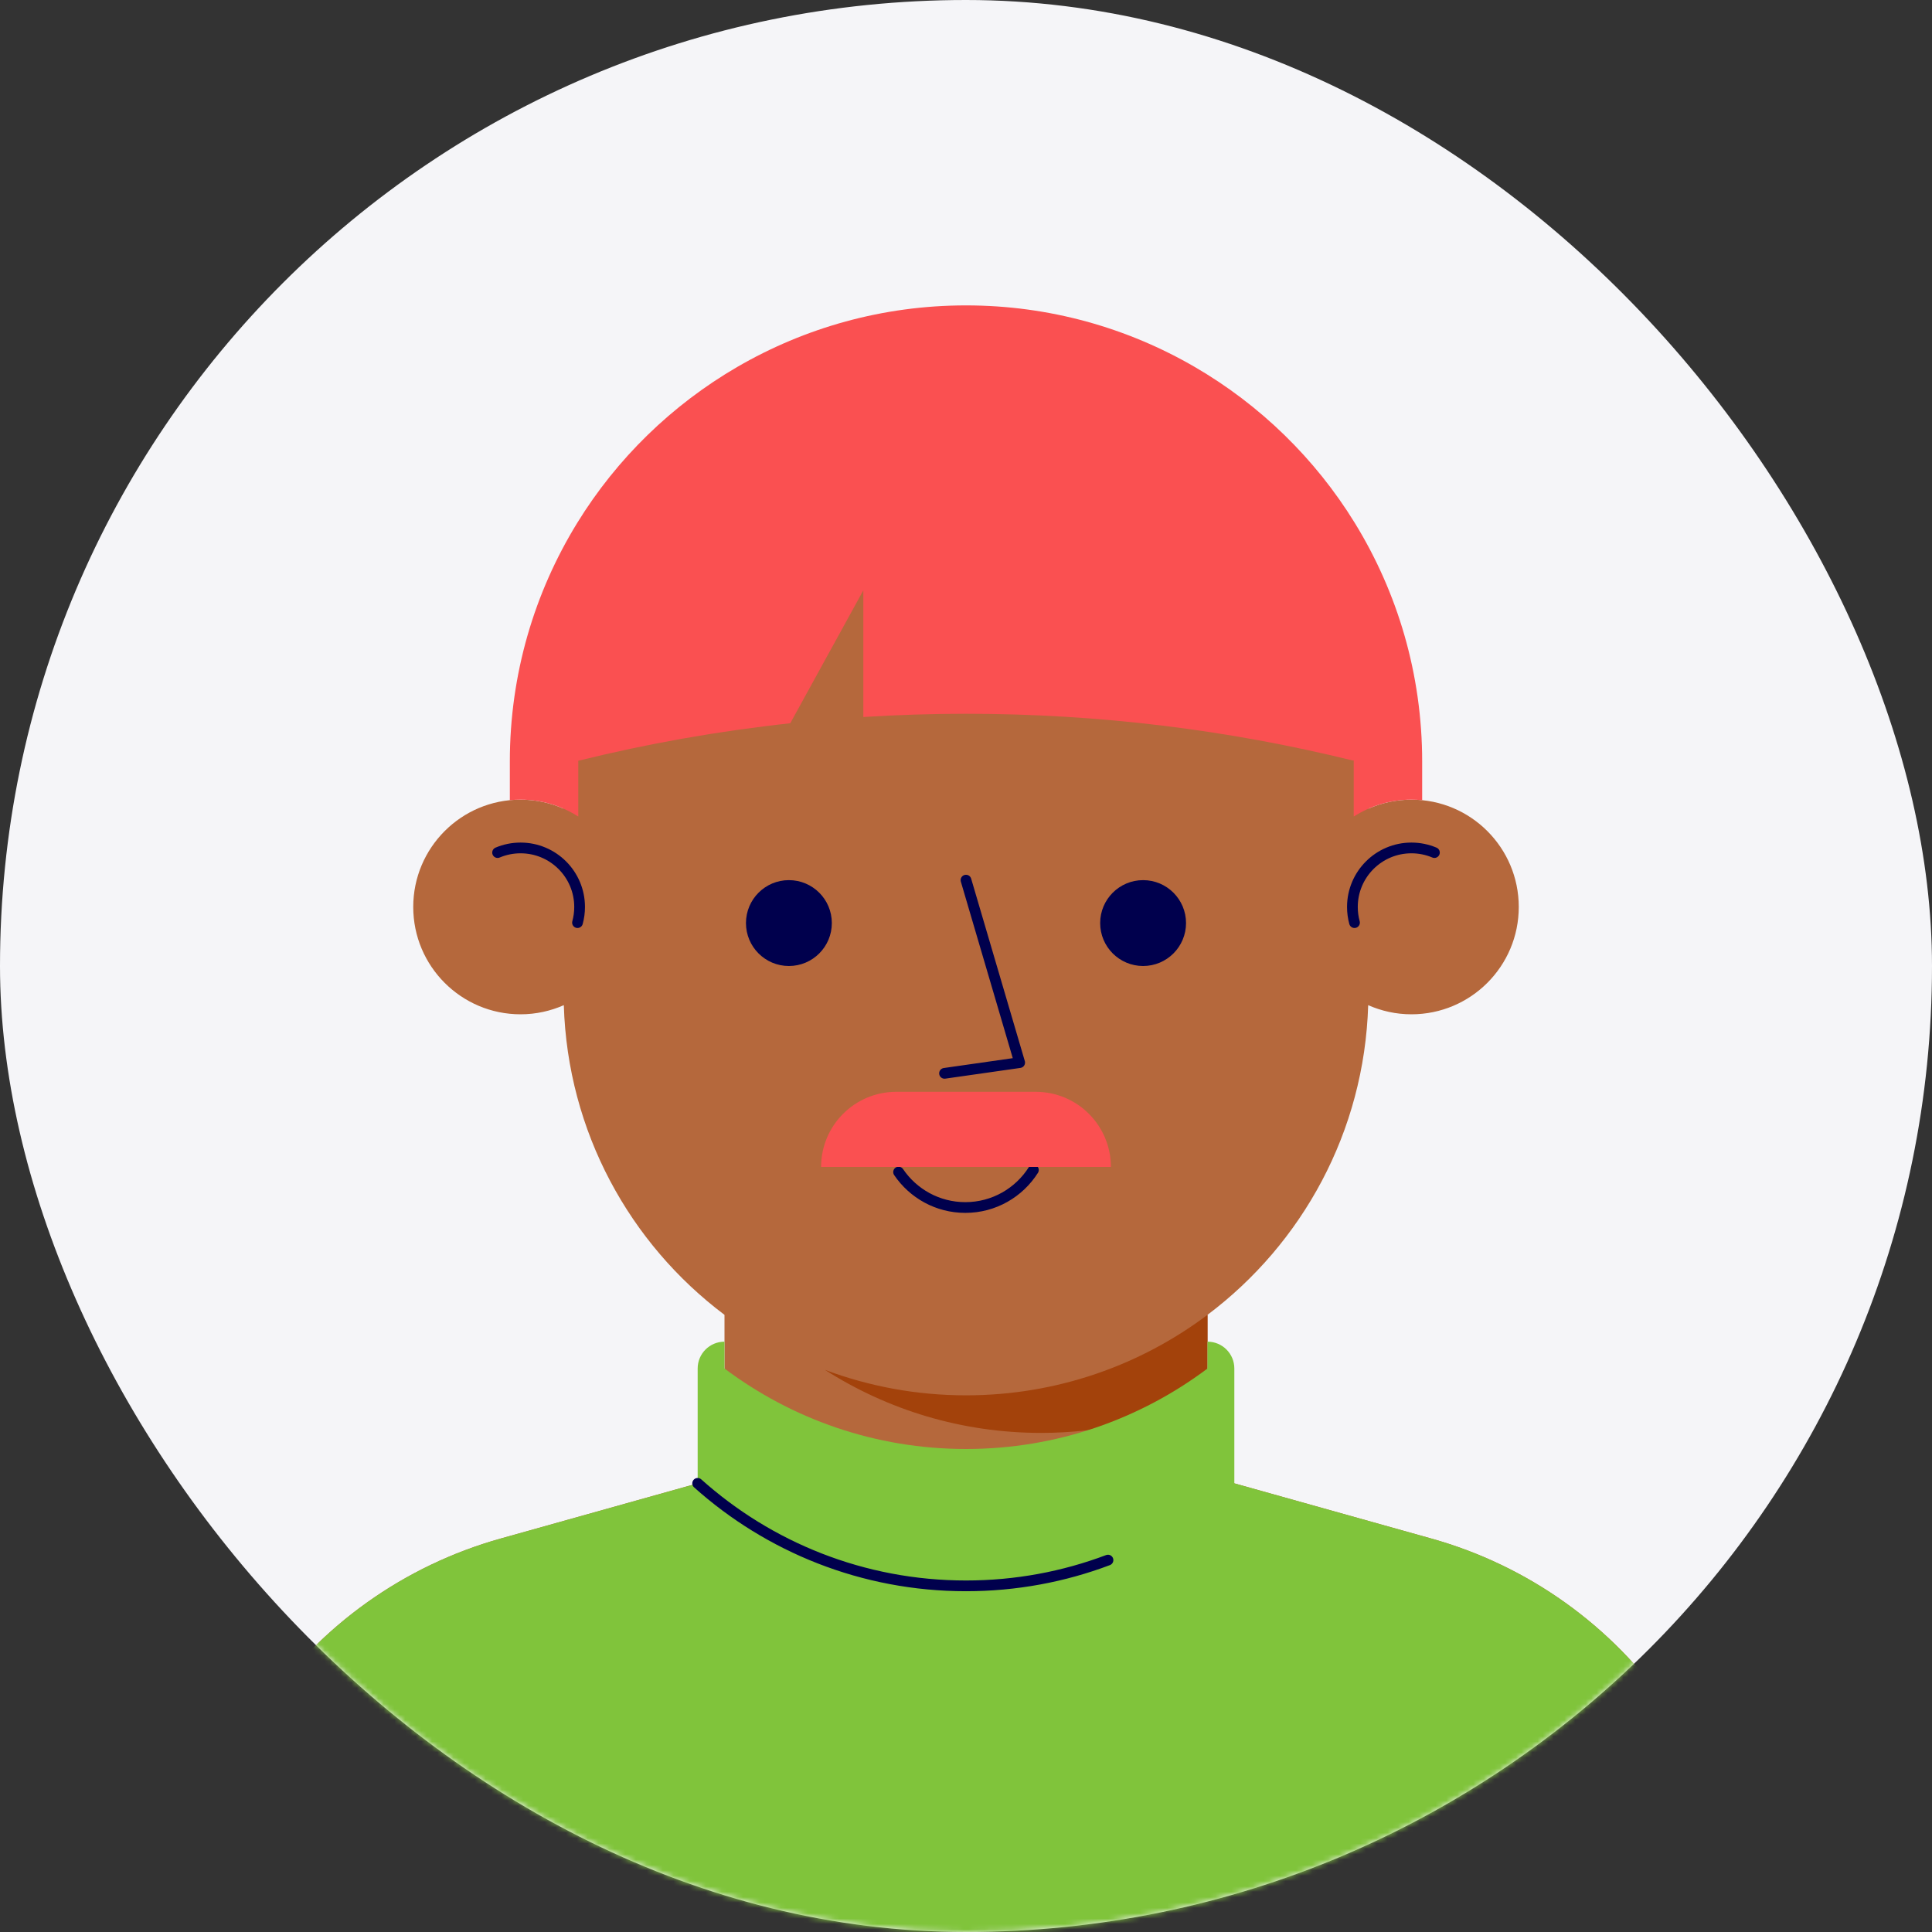
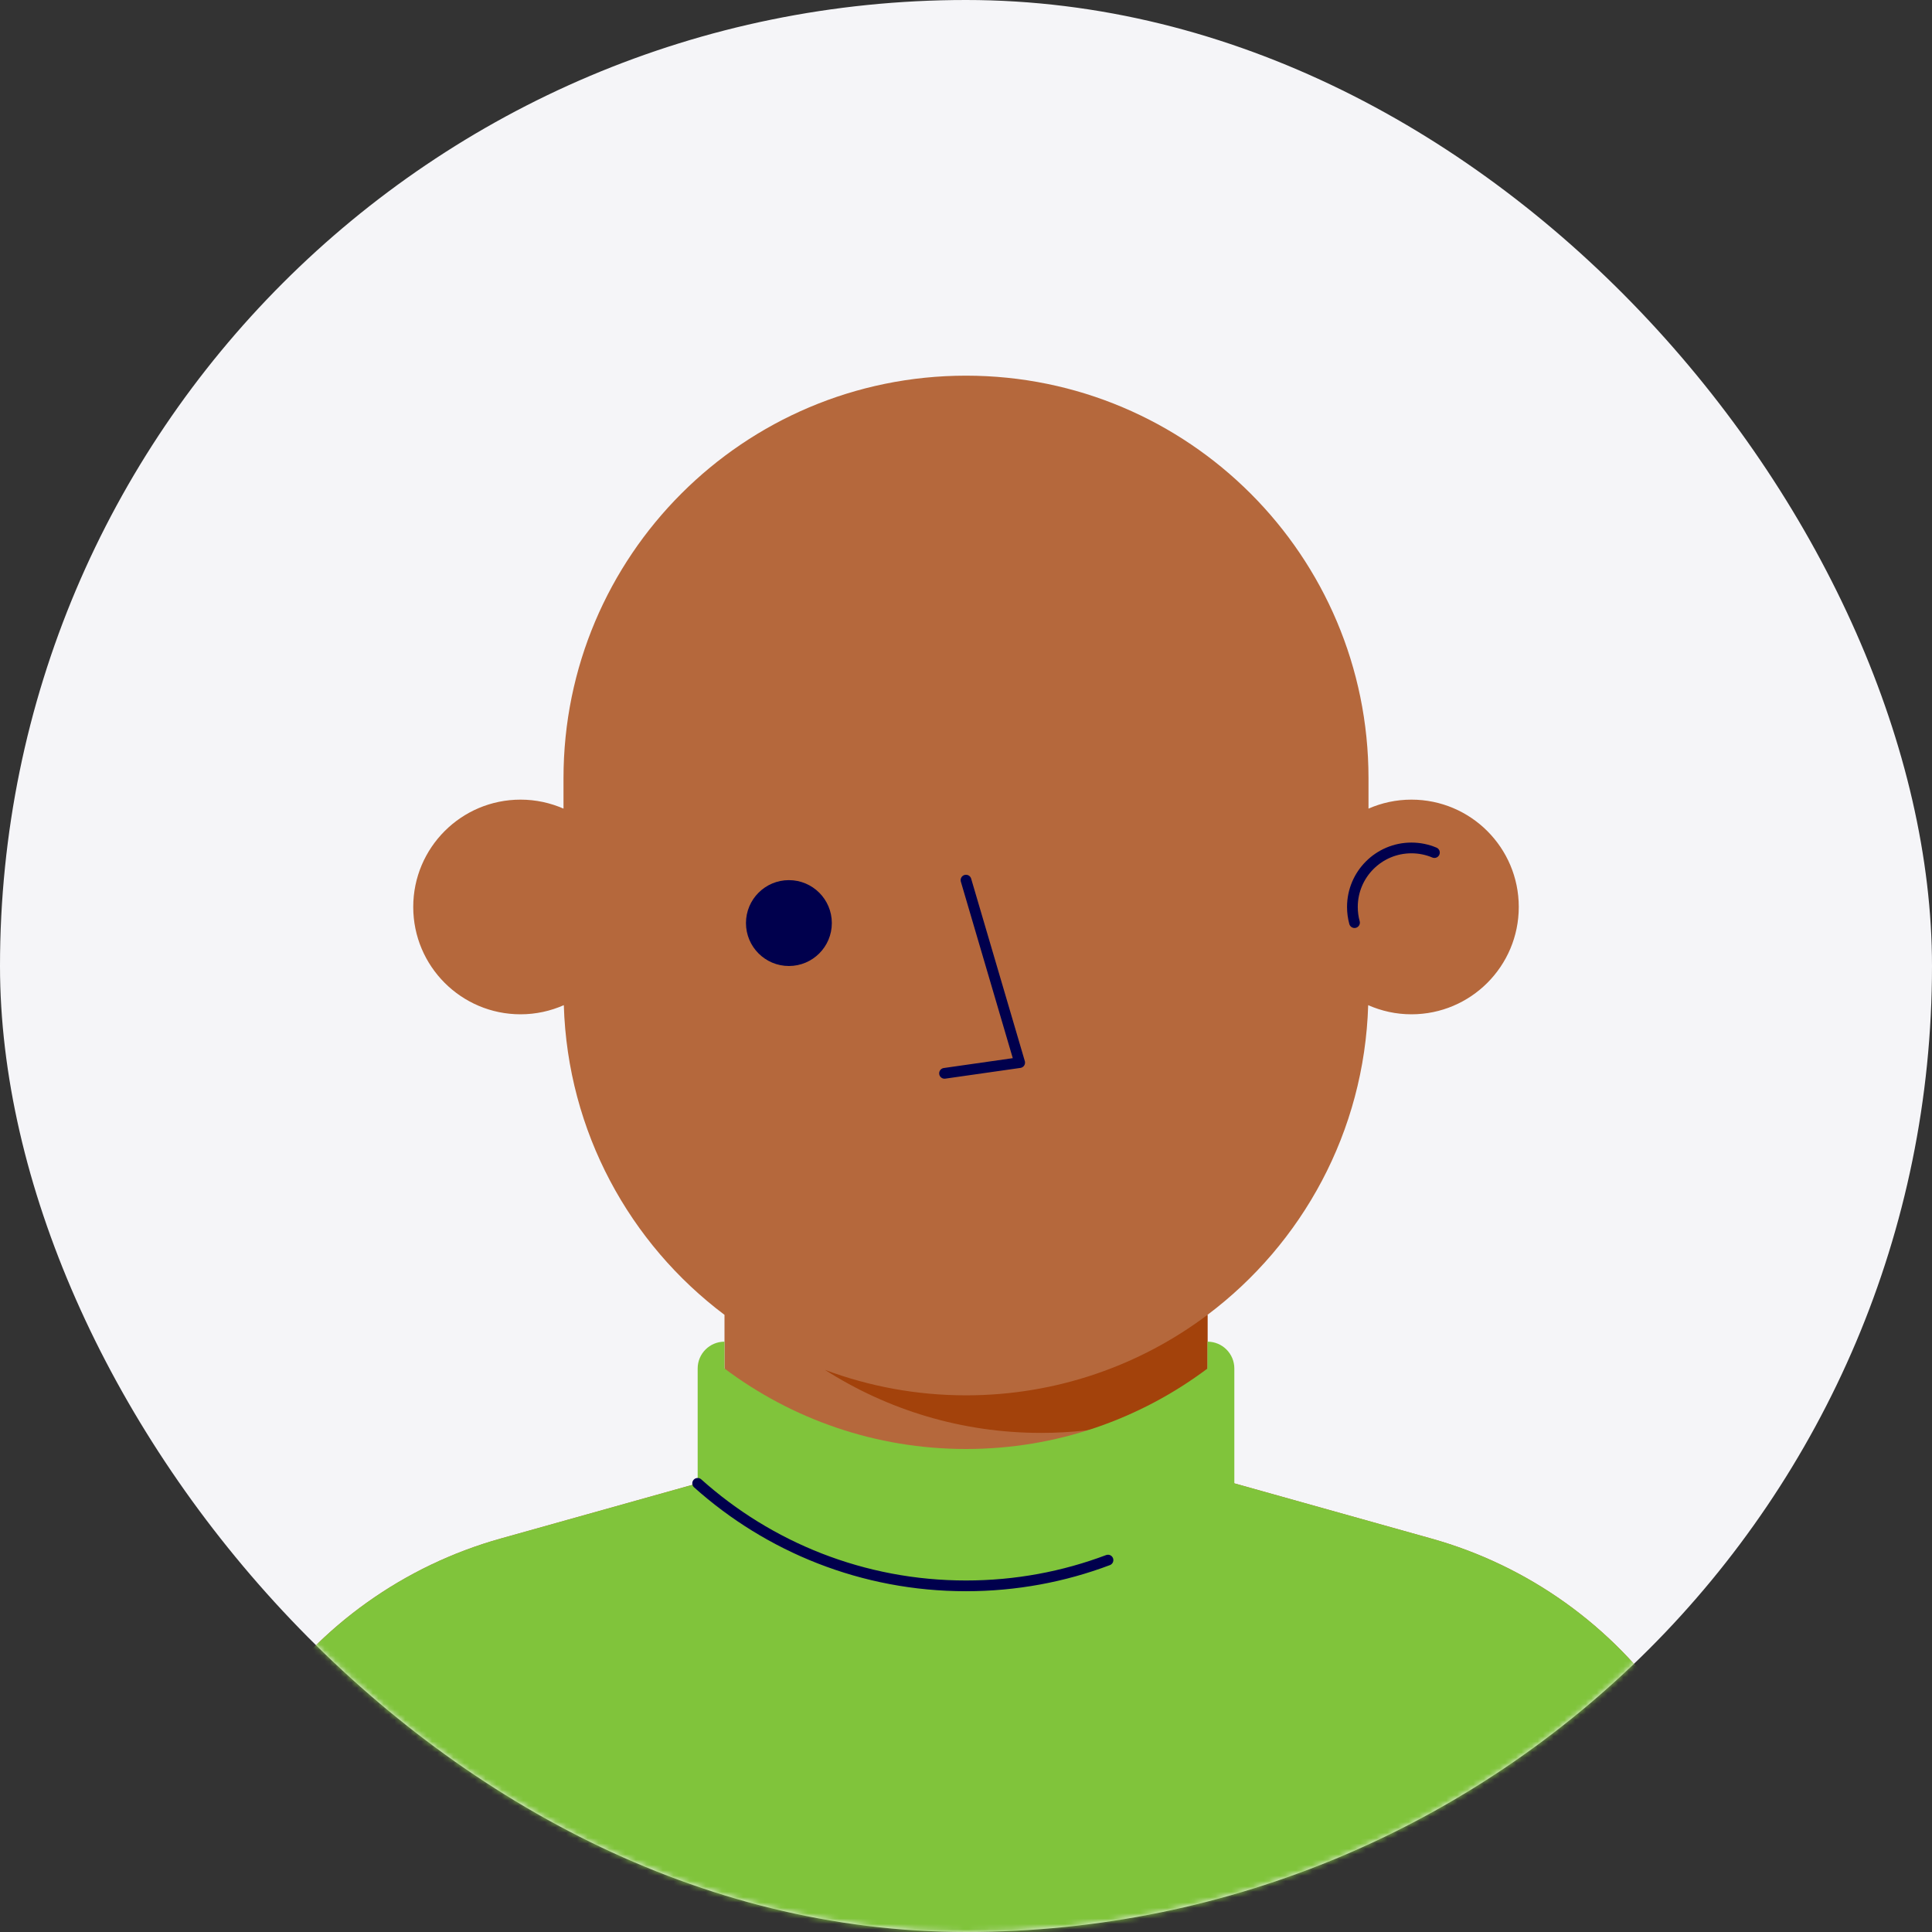
<svg xmlns="http://www.w3.org/2000/svg" width="360" height="360" viewBox="0 0 360 360" fill="none">
  <rect x="0" y="0" width="360" height="360" fill="#333333" stroke="none" />
  <rect width="360" height="360" rx="180" fill="#F5F5F8" />
  <mask id="mask0_10771_75697" style="mask-type:luminance" maskUnits="userSpaceOnUse" x="0" y="0" width="360" height="360">
    <rect width="360" height="360" rx="180" fill="white" />
  </mask>
  <g mask="url(#mask0_10771_75697)">
    <path fill-rule="evenodd" clip-rule="evenodd" d="M310.964 318.235C300.352 302.884 284.706 291.726 266.736 286.692L224.999 275V245.001C242.643 231.747 254.23 210.89 254.942 187.297C257.408 188.384 260.13 189 263 189C274.045 189 283 180.046 283 169C283 157.954 274.045 149 263 149C260.153 149 257.451 149.603 255 150.675V145C255 103.578 221.421 70 180 70H179.999C138.578 70 105 103.578 105 145V150.675C102.548 149.603 99.847 149 97.001 149C85.954 149 77.001 157.954 77.001 169C77.001 180.046 85.954 189 97.001 189C99.87 189 102.591 188.385 105.058 187.297C105.769 210.89 117.356 231.747 134.999 245.001V275L93.263 286.692C75.293 291.726 59.648 302.884 49.036 318.235L20 360.24V390H340V360.24L310.964 318.235Z" fill="#B5683C" />
    <path fill-rule="evenodd" clip-rule="evenodd" d="M180 260C170.752 260 161.9 258.316 153.72 255.255C165.354 262.687 179.17 267 194 267C205.06 267 215.549 264.587 225 260.29V245.001C212.465 254.417 196.885 260 180 260Z" fill="#A3420B" />
-     <path d="M107.609 171.919C107.864 170.99 108.001 170.011 108.001 169.001C108.001 162.926 103.076 158.001 97.001 158.001C95.482 158.001 94.035 158.309 92.719 158.865" stroke="#00004D" stroke-width="2" stroke-linecap="round" stroke-linejoin="round" />
    <path d="M252.392 171.919C252.137 170.99 252.001 170.011 252.001 169.001C252.001 162.926 256.926 158.001 263.001 158.001C264.519 158.001 265.966 158.309 267.283 158.865" stroke="#00004D" stroke-width="2" stroke-linecap="round" stroke-linejoin="round" />
-     <path d="M192.559 218.009C189.901 222.212 185.212 225.002 179.872 225.002C174.699 225.002 170.137 222.383 167.44 218.398" stroke="#00004D" stroke-width="2" stroke-linecap="round" stroke-linejoin="round" />
-     <path fill-rule="evenodd" clip-rule="evenodd" d="M221 172C221 176.418 217.418 180 213 180C208.582 180 205 176.418 205 172C205 167.582 208.582 164 213 164C217.418 164 221 167.582 221 172Z" fill="#00004D" />
    <path fill-rule="evenodd" clip-rule="evenodd" d="M155 172C155 176.418 151.418 180 147 180C142.582 180 139 176.418 139 172C139 167.582 142.582 164 147 164C151.418 164 155 167.582 155 172Z" fill="#00004D" />
    <path d="M180 164L190 198L176 200" stroke="#00004D" stroke-width="2" stroke-linecap="round" stroke-linejoin="round" />
-     <path fill-rule="evenodd" clip-rule="evenodd" d="M252.25 141.695V152.153C255.357 150.167 259.039 149 263 149C263.676 149 264.342 149.036 265 149.101V141.906C265 125.601 260.4 110.374 252.441 97.435C245.064 85.445 234.791 75.44 222.601 68.364C210.072 61.091 195.529 56.906 180 56.906C164.471 56.906 149.928 61.091 137.399 68.364C125.21 75.44 114.936 85.445 107.559 97.435C99.6 110.374 95 125.6 95 141.906V149.101C95.658 149.036 96.324 149 97 149C100.961 149 104.643 150.166 107.75 152.153V141.757C120.61 138.577 133.799 136.23 147.254 134.769L160.869 110.002V133.603C167.195 133.206 173.573 133 180 133C204.819 133 228.935 136.013 252 141.695H252.25Z" fill="#FA5051" />
    <path fill-rule="evenodd" clip-rule="evenodd" d="M340 360.24L310.964 318.235C300.352 302.885 284.707 291.726 266.736 286.692L230 276.4V255C230 252.238 227.762 250 225 250V255.001C212.465 264.417 196.885 270 180 270C163.115 270 147.535 264.417 135 255.001V250C132.238 250 130 252.238 130 255V276.4L93.264 286.692C75.293 291.726 59.648 302.885 49.036 318.235L20 360.239V390H340V360.24Z" fill="#80C43B" />
    <path d="M206.458 290.701C198.229 293.804 189.313 295.501 180 295.501C160.79 295.501 143.266 288.278 129.997 276.4" stroke="#00004D" stroke-width="2" stroke-linecap="round" stroke-linejoin="round" />
-     <path fill-rule="evenodd" clip-rule="evenodd" d="M207 217.443H153V217.442C153 209.711 159.268 203.443 167 203.443H193C200.732 203.443 207 209.711 207 217.442V217.443Z" fill="#FA5051" />
  </g>
</svg>